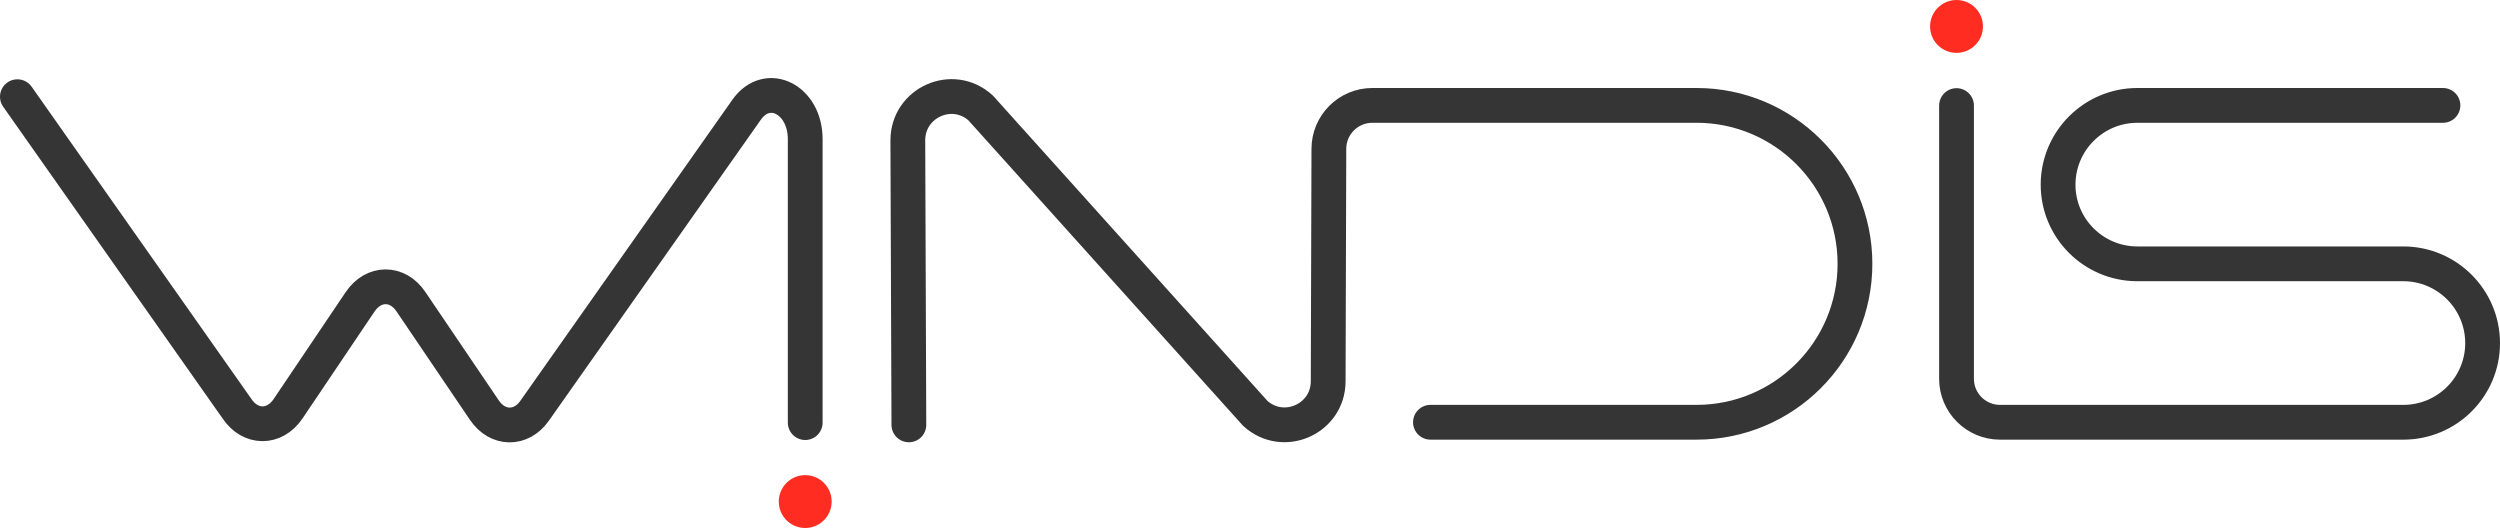
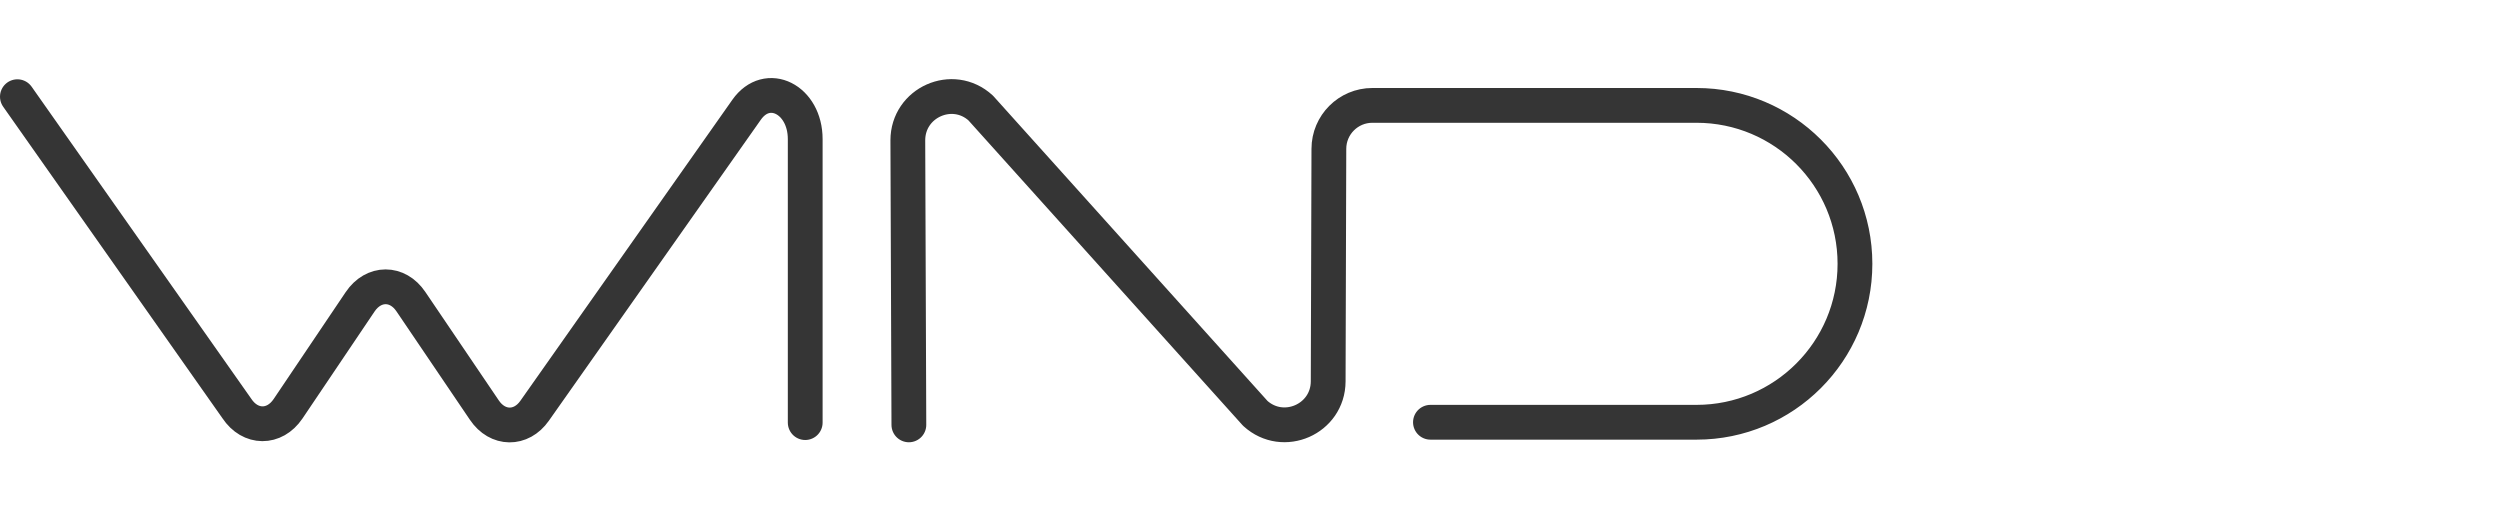
<svg xmlns="http://www.w3.org/2000/svg" id="Layer_2" viewBox="0 0 143.75 30.36">
  <defs>
    <style>
      .cls-1 {
        fill: none;
        stroke: #353535;
        stroke-linecap: round;
        stroke-linejoin: round;
        stroke-width: 2px;
      }

      .cls-2 {
        fill: #ff2d21;
      }
    </style>
  </defs>
  <g id="Layer_1-2" data-name="Layer_1">
    <g>
      <g id="CIRCLE">
-         <circle class="cls-2" cx="112.5" cy="1.52" r="1.52" />
-       </g>
+         </g>
      <g id="CIRCLE-2" data-name="CIRCLE">
-         <circle class="cls-2" cx="46.3" cy="28.84" r="1.52" />
-       </g>
-       <path class="cls-1" d="M112.5,6.07v15.71c0,1.38,1.12,2.5,2.5,2.5h23.19c2.52,0,4.56-2.04,4.56-4.55s-2.04-4.56-4.56-4.56h-15.29c-2.52,0-4.56-2.04-4.56-4.55s2.04-4.56,4.56-4.56h17.57" />
+         </g>
      <path class="cls-1" d="M1,5.56l12.62,17.93c.77,1.16,2.16,1.17,2.94.02l4.15-6.16c.77-1.14,2.15-1.15,2.92,0l4.22,6.23c.76,1.13,2.12,1.14,2.89.04l12.19-17.31c1.19-1.69,3.37-.6,3.37,1.69v16.3" />
      <path class="cls-1" d="M52.26,24.43l-.06-16.36c0-2.18,2.58-3.33,4.19-1.86l15.79,17.56c1.61,1.46,4.18.33,4.19-1.84.01-3.63.03-10.57.04-13.37,0-1.38,1.12-2.5,2.5-2.5h18.64s0,0,0,0c5.03,0,9.11,4.08,9.11,9.11s-4.08,9.11-9.11,9.11h-15.3" />
    </g>
  </g>
</svg>